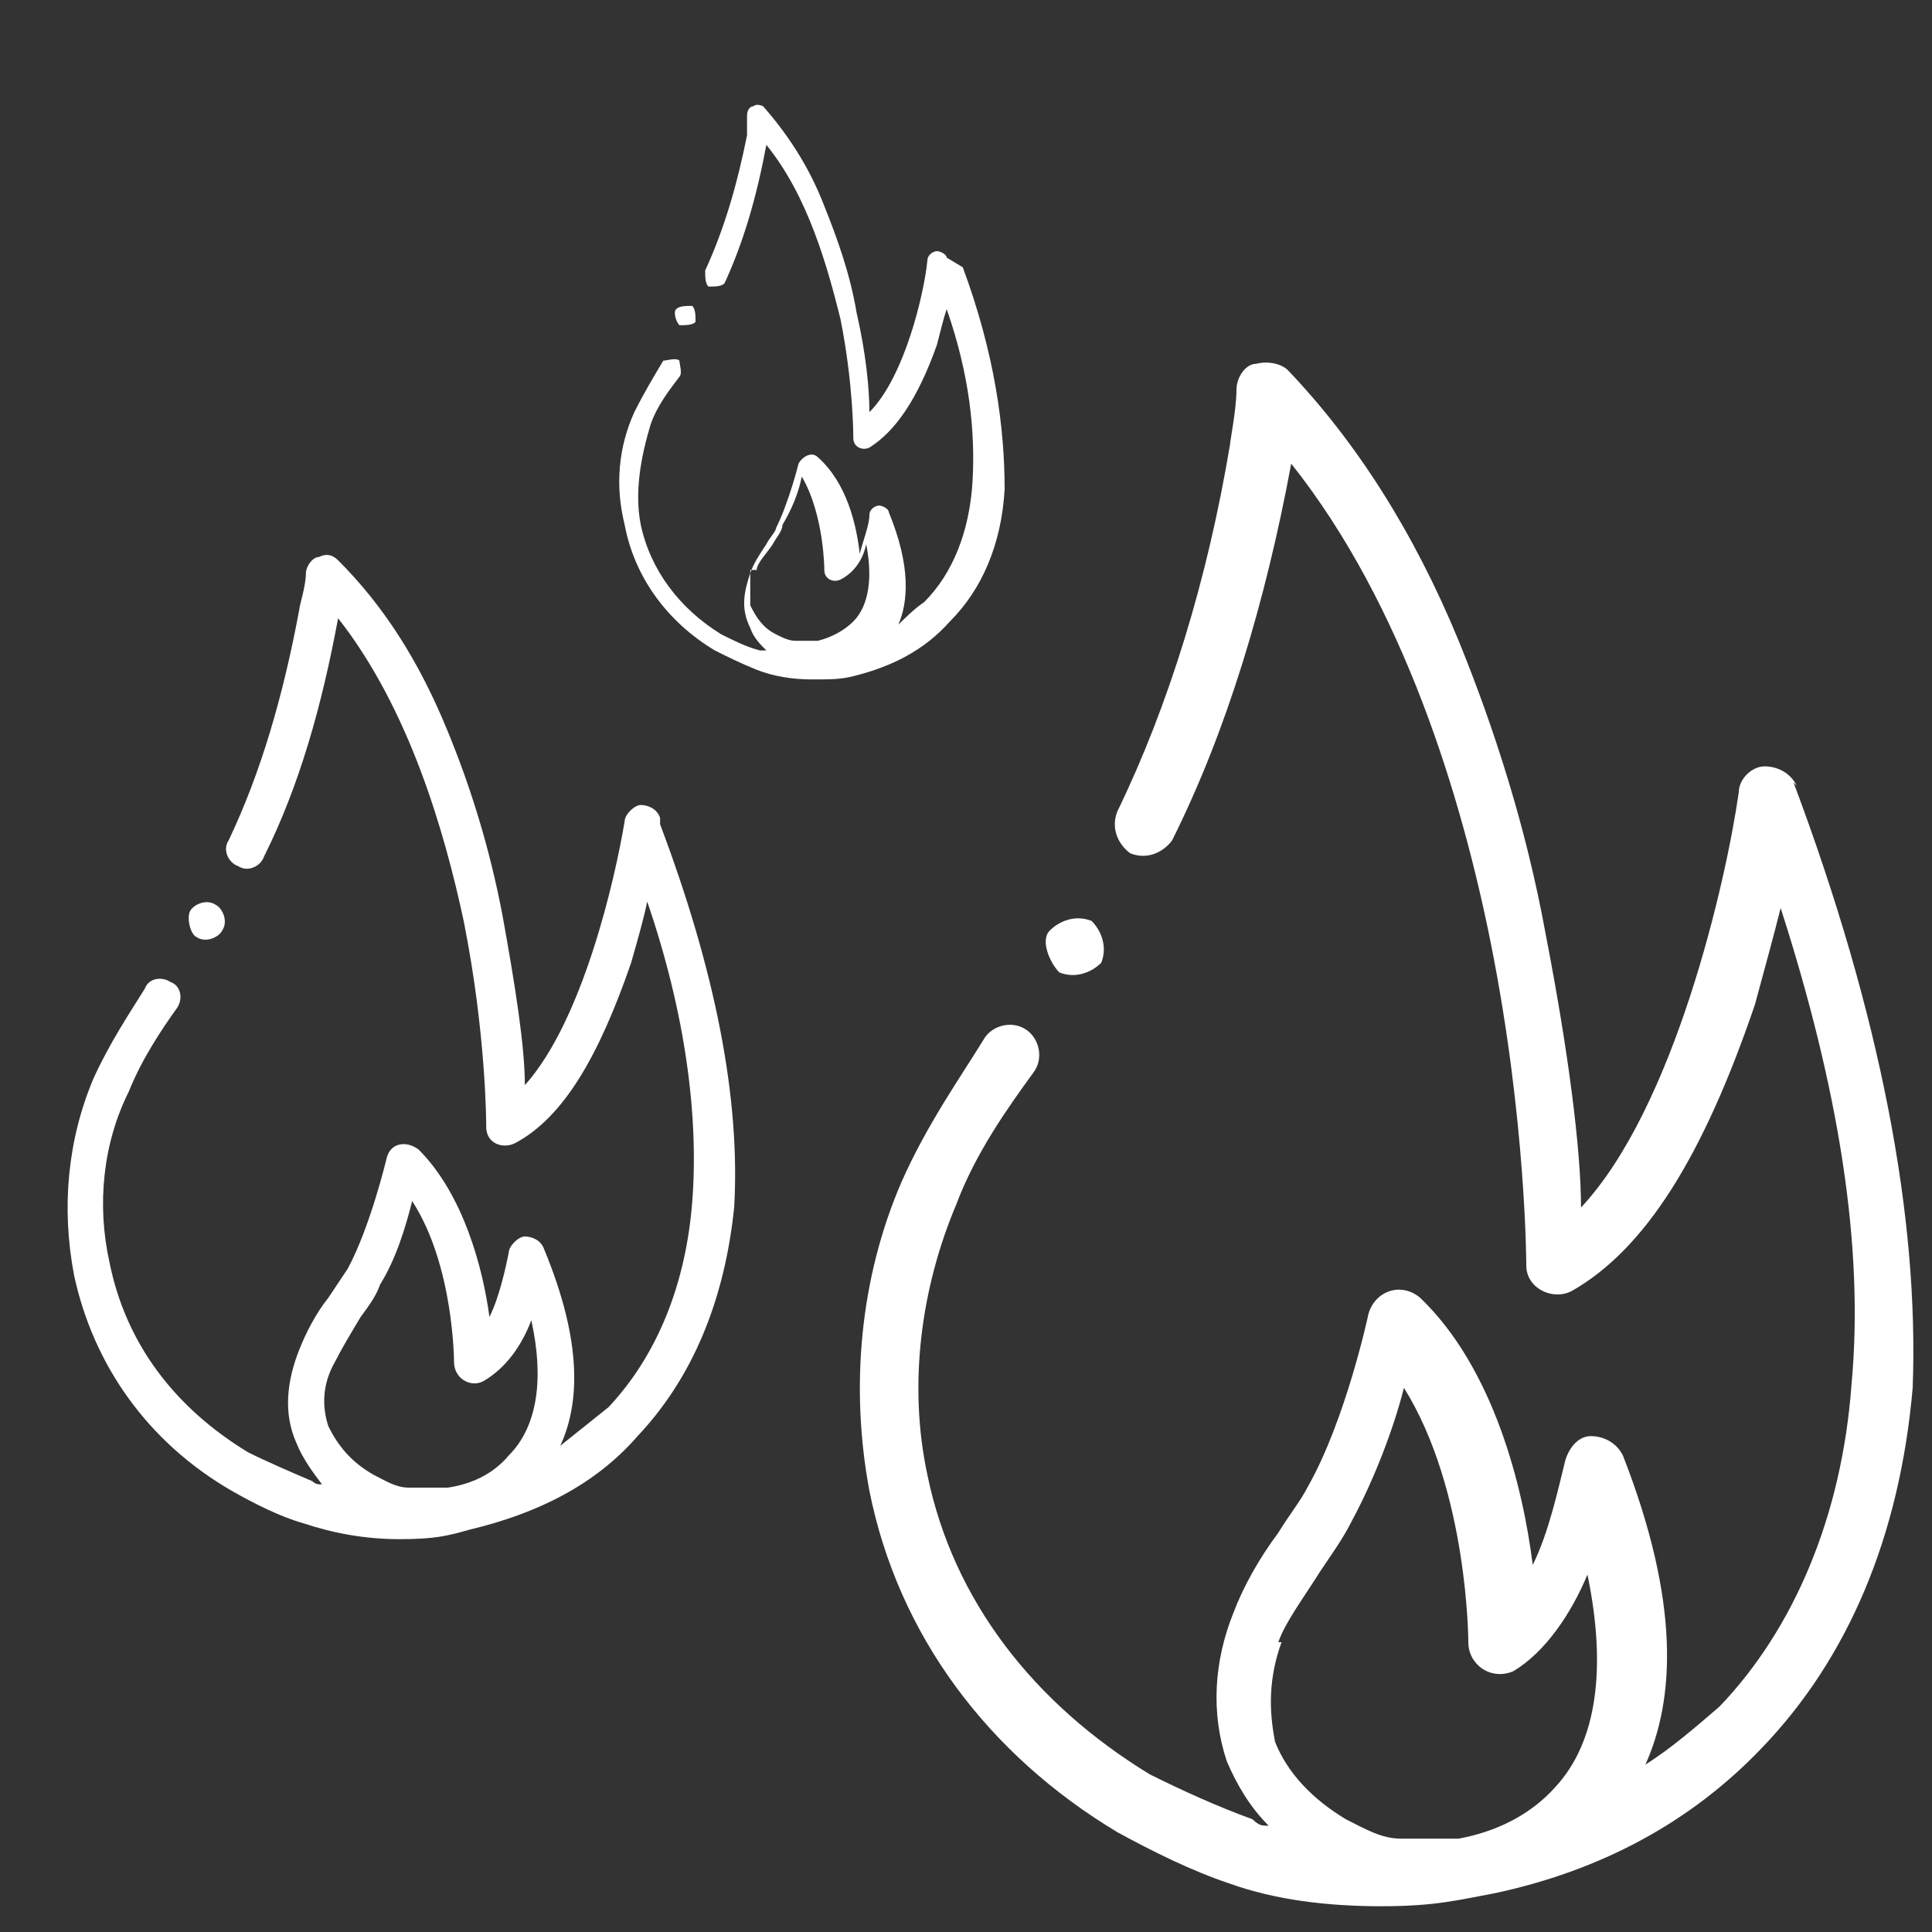
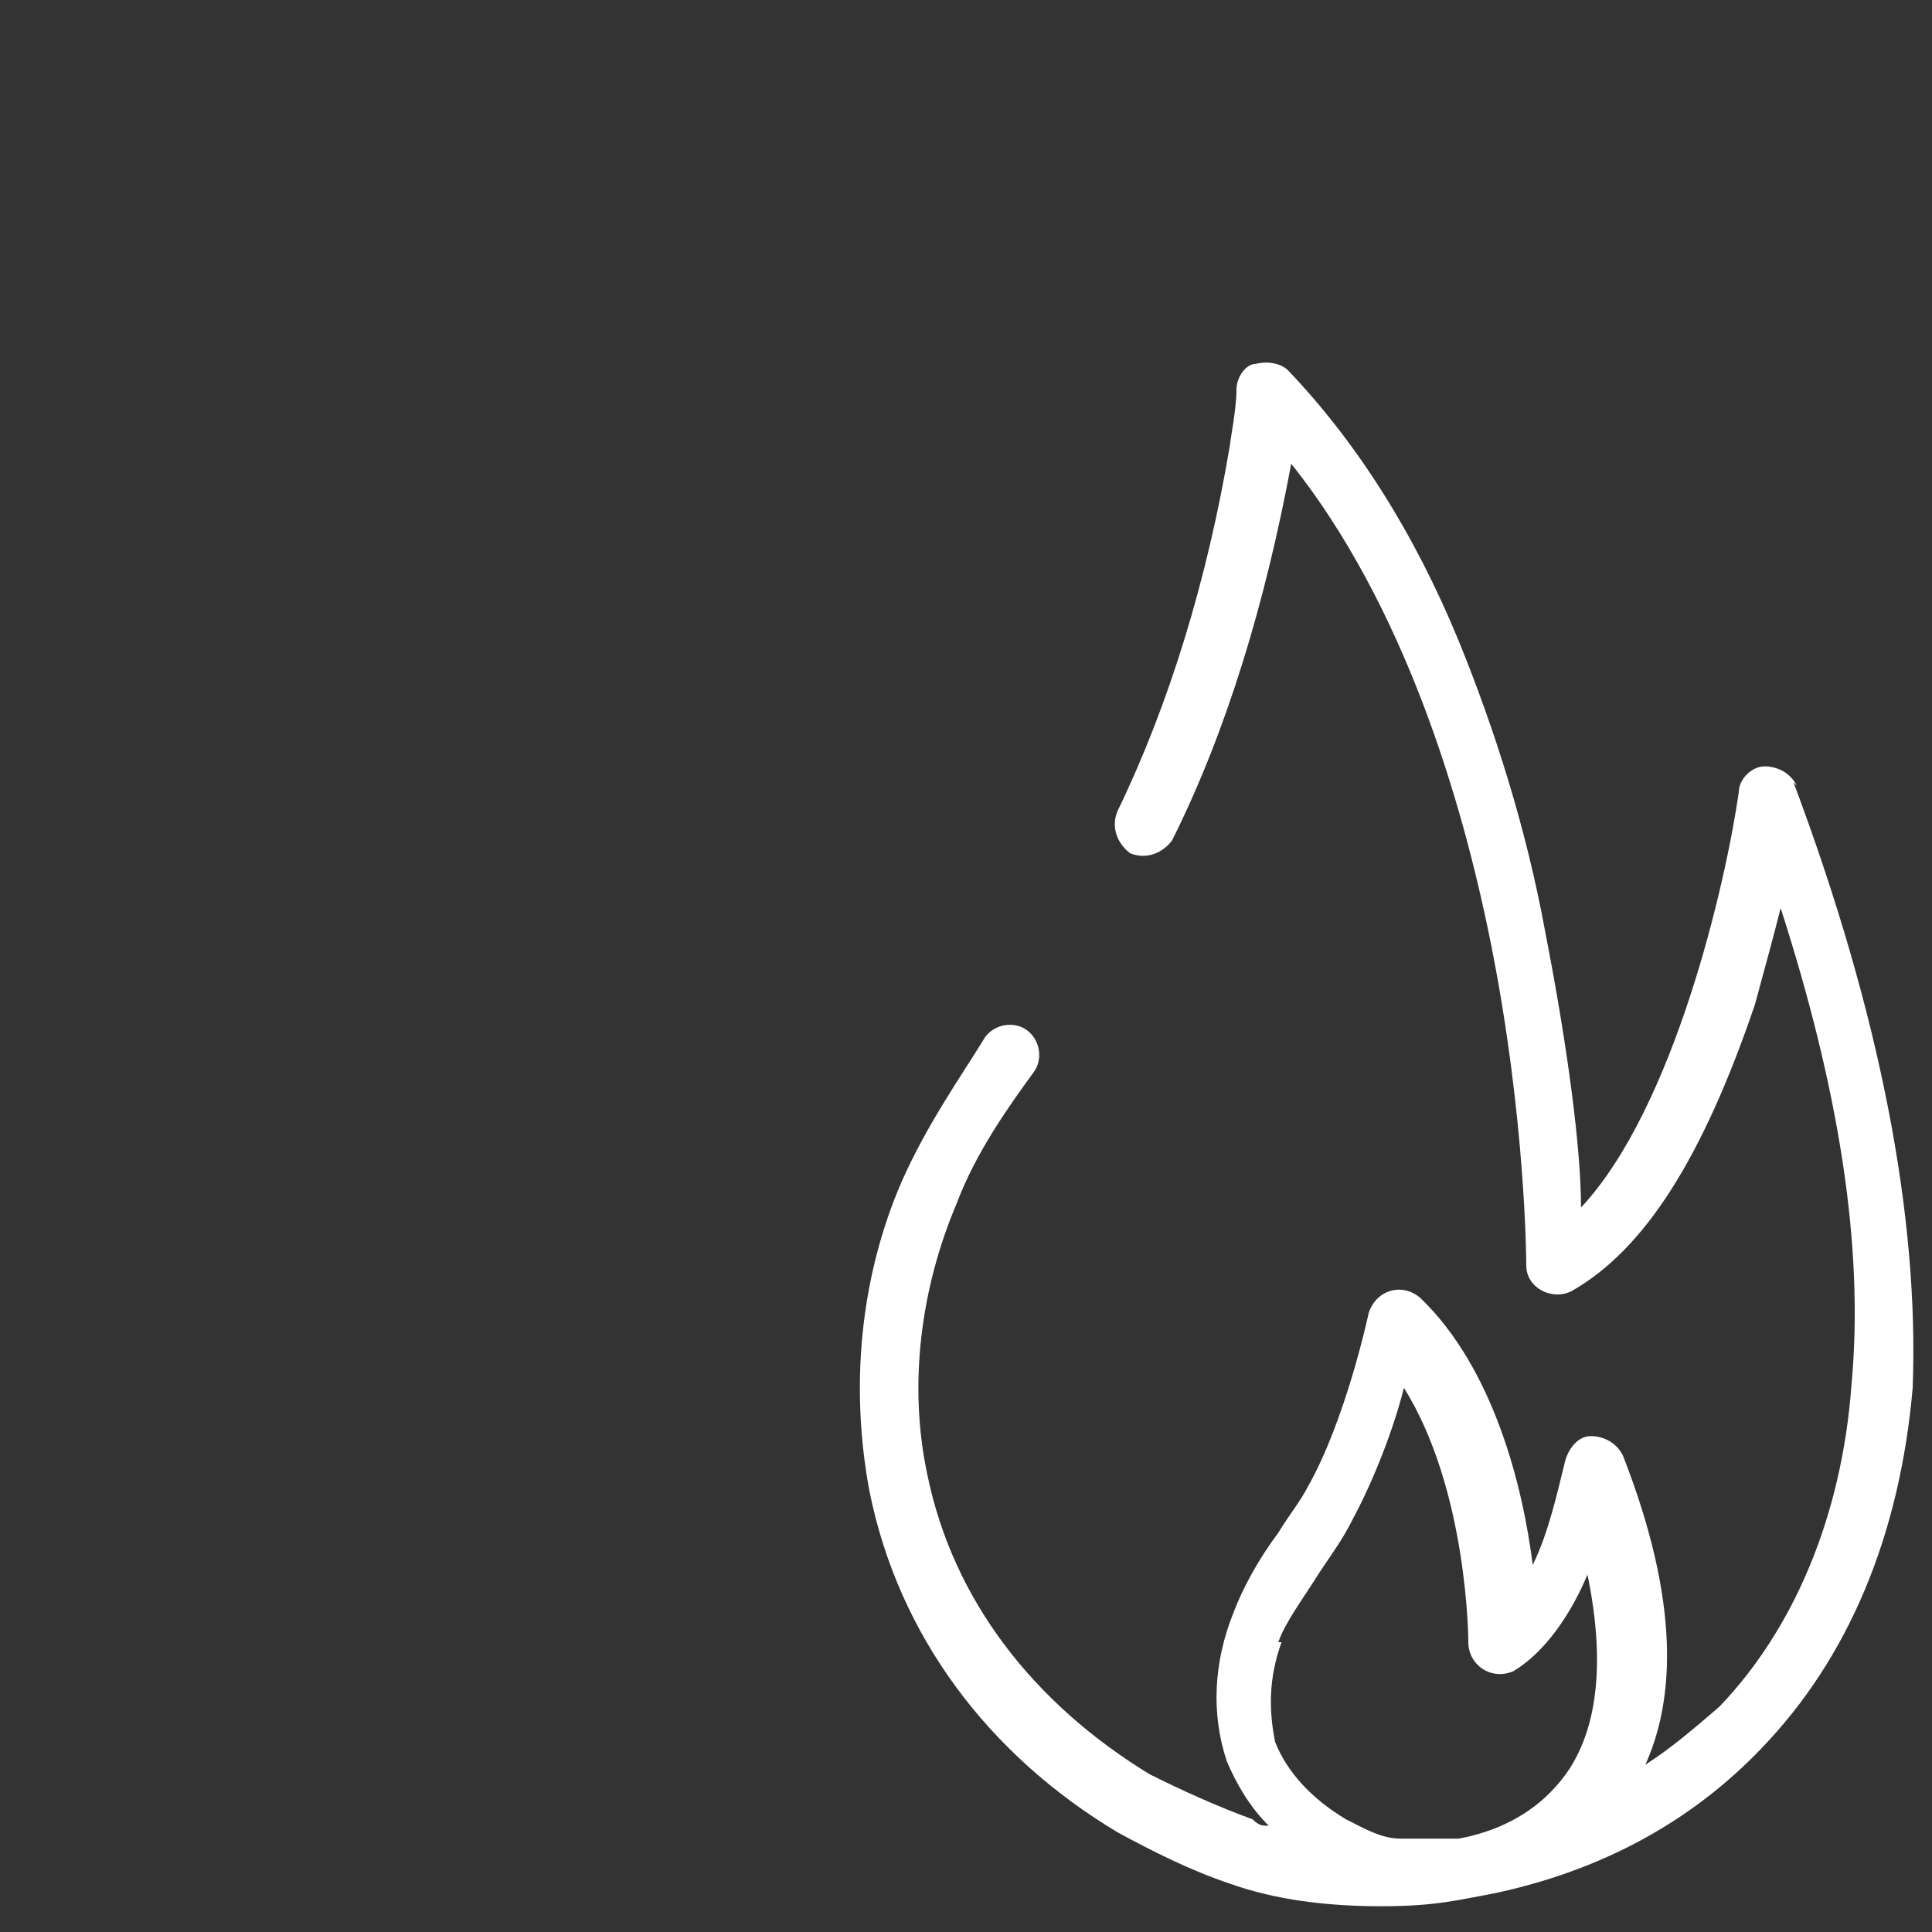
<svg xmlns="http://www.w3.org/2000/svg" id="Layer_1" version="1.1" viewBox="0 0 60 60">
  <rect x="0" y="0" width="60" height="60" fill="#333333" stroke="none" />
  <defs>
    <style>
      .st0 {
        fill: #fff;
      }
    </style>
  </defs>
  <g>
-     <path class="st0" d="M6.1,29.1c.3.2.7,0,.8-.2.2-.3,0-.7-.2-.8-.3-.2-.7,0-.8.2s0,.7.2.8Z" />
-     <path class="st0" d="M20.5,25.4c-.1-.3-.4-.4-.6-.4s-.5.3-.5.5c-.3,1.8-1.3,6.2-3.1,8.2,0-1.2-.3-3.1-.7-5.3-.4-2.1-1-4-1.7-5.7-.9-2.2-2-3.9-3.4-5.3-.2-.2-.4-.2-.6-.1-.2,0-.4.3-.4.5,0,.4-.2,1-.2,1.1-.5,2.7-1.2,5.1-2.2,7.2-.2.3,0,.7.3.8.3.2.7,0,.8-.3,1.1-2.2,1.8-4.7,2.3-7.4,2.2,2.8,3.3,6.6,3.9,9.4.7,3.5.7,6.3.7,6.4,0,.5.5.7.9.5,1.5-.8,2.6-2.7,3.6-5.6.2-.7.4-1.4.5-1.9,1.2,3.5,1.6,6.7,1.4,9.3-.2,2.6-1.1,4.8-2.6,6.4-.5.4-1,.8-1.5,1.2.6-1.3.7-3.2-.5-6.1-.1-.3-.4-.4-.6-.4s-.5.3-.5.5c-.1.5-.3,1.4-.6,2-.2-1.5-.8-3.8-2.2-5.2-.4-.3-.9-.2-1,.3,0,0-.5,2.1-1.2,3.4-.2.3-.4.6-.6.9-.4.5-.7,1.1-.9,1.6-.4,1-.5,2-.1,2.9.2.5.5.9.8,1.3-.1,0-.2,0-.3-.1-.7-.3-1.4-.6-2-.9-2.3-1.4-3.8-3.4-4.3-5.9-.4-1.8-.2-3.7.6-5.3.4-1,1-1.9,1.5-2.6.2-.3.1-.7-.2-.8-.3-.2-.7-.1-.8.2-.5.8-1.1,1.7-1.6,2.8-.8,1.9-1,4-.6,6.1.6,2.8,2.3,5.2,4.9,6.7.7.4,1.5.8,2.2,1,.9.3,1.9.5,3,.5s1.5-.1,2.2-.3c2.1-.5,3.9-1.4,5.2-2.9,1.7-1.8,2.7-4.2,3-7.1.2-3.4-.6-7.4-2.3-11.9h0ZM10.4,42.3c.2-.4.5-.9.8-1.4.3-.4.5-.7.6-1,.5-.8.8-1.8,1-2.6,1.3,2,1.3,5,1.3,5,0,.5.5.8.9.6.7-.4,1.2-1.1,1.5-1.9.4,1.8.2,3.3-.7,4.2-.5.6-1.2.9-1.9,1-.4,0-.8,0-1.2,0-.4,0-.7-.2-1.1-.4-.7-.4-1.1-.9-1.4-1.5-.2-.6-.2-1.3.2-2h0Z" />
-   </g>
+     </g>
  <g>
-     <path class="st0" d="M32.9,30.2c.5.2,1,0,1.3-.3.2-.5,0-1-.3-1.3-.5-.2-1,0-1.3.3s0,1,.3,1.3Z" />
    <path class="st0" d="M55.8,24.4c-.2-.4-.6-.6-1-.6s-.8.4-.8.8c-.4,2.8-2,9.8-4.9,12.9,0-1.8-.4-4.9-1.1-8.5-.6-3.3-1.6-6.4-2.7-9.1-1.4-3.4-3.2-6.2-5.3-8.4-.2-.2-.6-.3-1-.2-.3,0-.6.4-.6.8,0,.6-.2,1.6-.2,1.7-.7,4.2-1.9,8.1-3.5,11.4-.2.5,0,1,.4,1.3.5.2,1,0,1.3-.4,1.7-3.4,2.9-7.4,3.7-11.7,3.5,4.4,5.3,10.4,6.2,14.9,1.1,5.5,1.1,10,1.1,10,0,.7.8,1.1,1.4.8,2.3-1.3,4.1-4.2,5.7-8.9.3-1.1.6-2.2.8-3,1.8,5.6,2.6,10.5,2.2,14.8-.3,4.1-1.8,7.6-4.1,10-.7.6-1.5,1.3-2.3,1.8.9-2,1.1-5-.7-9.6-.2-.4-.6-.6-1-.6s-.7.4-.8.8c-.2.8-.5,2.2-1,3.2-.3-2.4-1.2-6.1-3.5-8.3-.6-.5-1.4-.2-1.6.5,0,0-.7,3.3-1.9,5.4-.2.4-.6.9-.9,1.4-.6.8-1.1,1.7-1.4,2.5-.6,1.5-.7,3.1-.2,4.6.3.7.7,1.4,1.3,2-.2,0-.3,0-.5-.2-1.1-.4-2.2-.9-3.2-1.4-3.6-2.2-6.1-5.4-6.9-9.3-.6-2.8-.2-5.8.9-8.4.6-1.6,1.6-3,2.4-4.1.3-.4.2-1-.2-1.3-.4-.3-1-.2-1.3.2-.8,1.3-1.8,2.7-2.6,4.5-1.3,3-1.6,6.4-1,9.6.9,4.5,3.7,8.2,7.7,10.6,1.1.6,2.3,1.2,3.5,1.6,1.4.5,3,.7,4.7.7s2.4-.2,3.5-.4c3.3-.7,6.1-2.2,8.3-4.5,2.7-2.8,4.3-6.6,4.7-11.2.2-5.3-1-11.6-3.7-18.8h0ZM39.7,51c.2-.6.8-1.4,1.3-2.2.4-.6.7-1,1-1.6.7-1.3,1.3-2.9,1.6-4.1,2,3.2,2,7.9,2,7.9,0,.7.7,1.2,1.4.9,1-.6,1.8-1.8,2.3-3,.6,2.9.3,5.2-1,6.6-.8.9-1.9,1.4-3,1.6-.6,0-1.2,0-1.8,0-.6,0-1.1-.3-1.7-.6-1-.6-1.8-1.4-2.2-2.4-.2-1-.2-2,.2-3.1h0Z" />
  </g>
  <g>
-     <path class="st0" d="M21.1,10.1c.2,0,.4,0,.5-.1,0-.2,0-.4-.1-.5-.2,0-.4,0-.5.1s0,.4.1.5Z" />
-     <path class="st0" d="M29.4,8c0-.1-.2-.2-.3-.2s-.3.1-.3.3c-.1,1-.7,3.6-1.8,4.7,0-.7-.1-1.8-.4-3.1-.2-1.2-.6-2.3-1-3.3-.5-1.3-1.2-2.3-1.9-3.1,0,0-.2-.1-.3,0-.1,0-.2.1-.2.3,0,.2,0,.6,0,.6-.3,1.5-.7,2.9-1.3,4.2,0,.2,0,.4.1.5.2,0,.4,0,.5-.1.6-1.3,1-2.7,1.3-4.3,1.3,1.6,1.9,3.8,2.3,5.4.4,2,.4,3.6.4,3.7,0,.3.3.4.5.3.8-.5,1.5-1.5,2.1-3.2.1-.4.2-.8.3-1.1.7,2,.9,3.8.8,5.4-.1,1.5-.6,2.8-1.5,3.7-.3.2-.6.5-.8.7.3-.7.4-1.8-.3-3.5,0-.1-.2-.2-.3-.2s-.3.1-.3.3c0,.3-.2.8-.3,1.2-.1-.9-.4-2.2-1.3-3-.2-.2-.5,0-.6.2,0,0-.3,1.2-.7,2,0,.1-.2.3-.3.5-.2.3-.4.6-.5.9-.2.6-.3,1.1,0,1.7.1.3.3.5.5.7,0,0-.1,0-.2,0-.4-.1-.8-.3-1.2-.5-1.3-.8-2.2-2-2.5-3.4-.2-1,0-2.1.3-3.1.2-.6.6-1.1.9-1.5.1-.1,0-.4,0-.5-.1-.1-.4,0-.5,0-.3.5-.6,1-.9,1.6-.5,1.1-.6,2.3-.3,3.5.3,1.6,1.3,3,2.8,3.9.4.2.8.4,1.3.6.5.2,1.1.3,1.7.3s.9,0,1.3-.1c1.2-.3,2.2-.8,3-1.7,1-1,1.6-2.4,1.7-4.1,0-1.9-.3-4.2-1.3-6.9h0ZM23.5,17.7c0-.2.3-.5.5-.8.1-.2.3-.4.3-.6.3-.5.5-1,.6-1.5.7,1.2.7,2.9.7,2.9,0,.3.3.4.5.3.4-.2.7-.6.8-1.1.2,1,.1,1.9-.4,2.4-.3.3-.7.5-1.1.6-.2,0-.4,0-.7,0-.2,0-.4-.1-.6-.2-.4-.2-.6-.5-.8-.9,0-.3,0-.7,0-1.1h0Z" />
-   </g>
+     </g>
</svg>